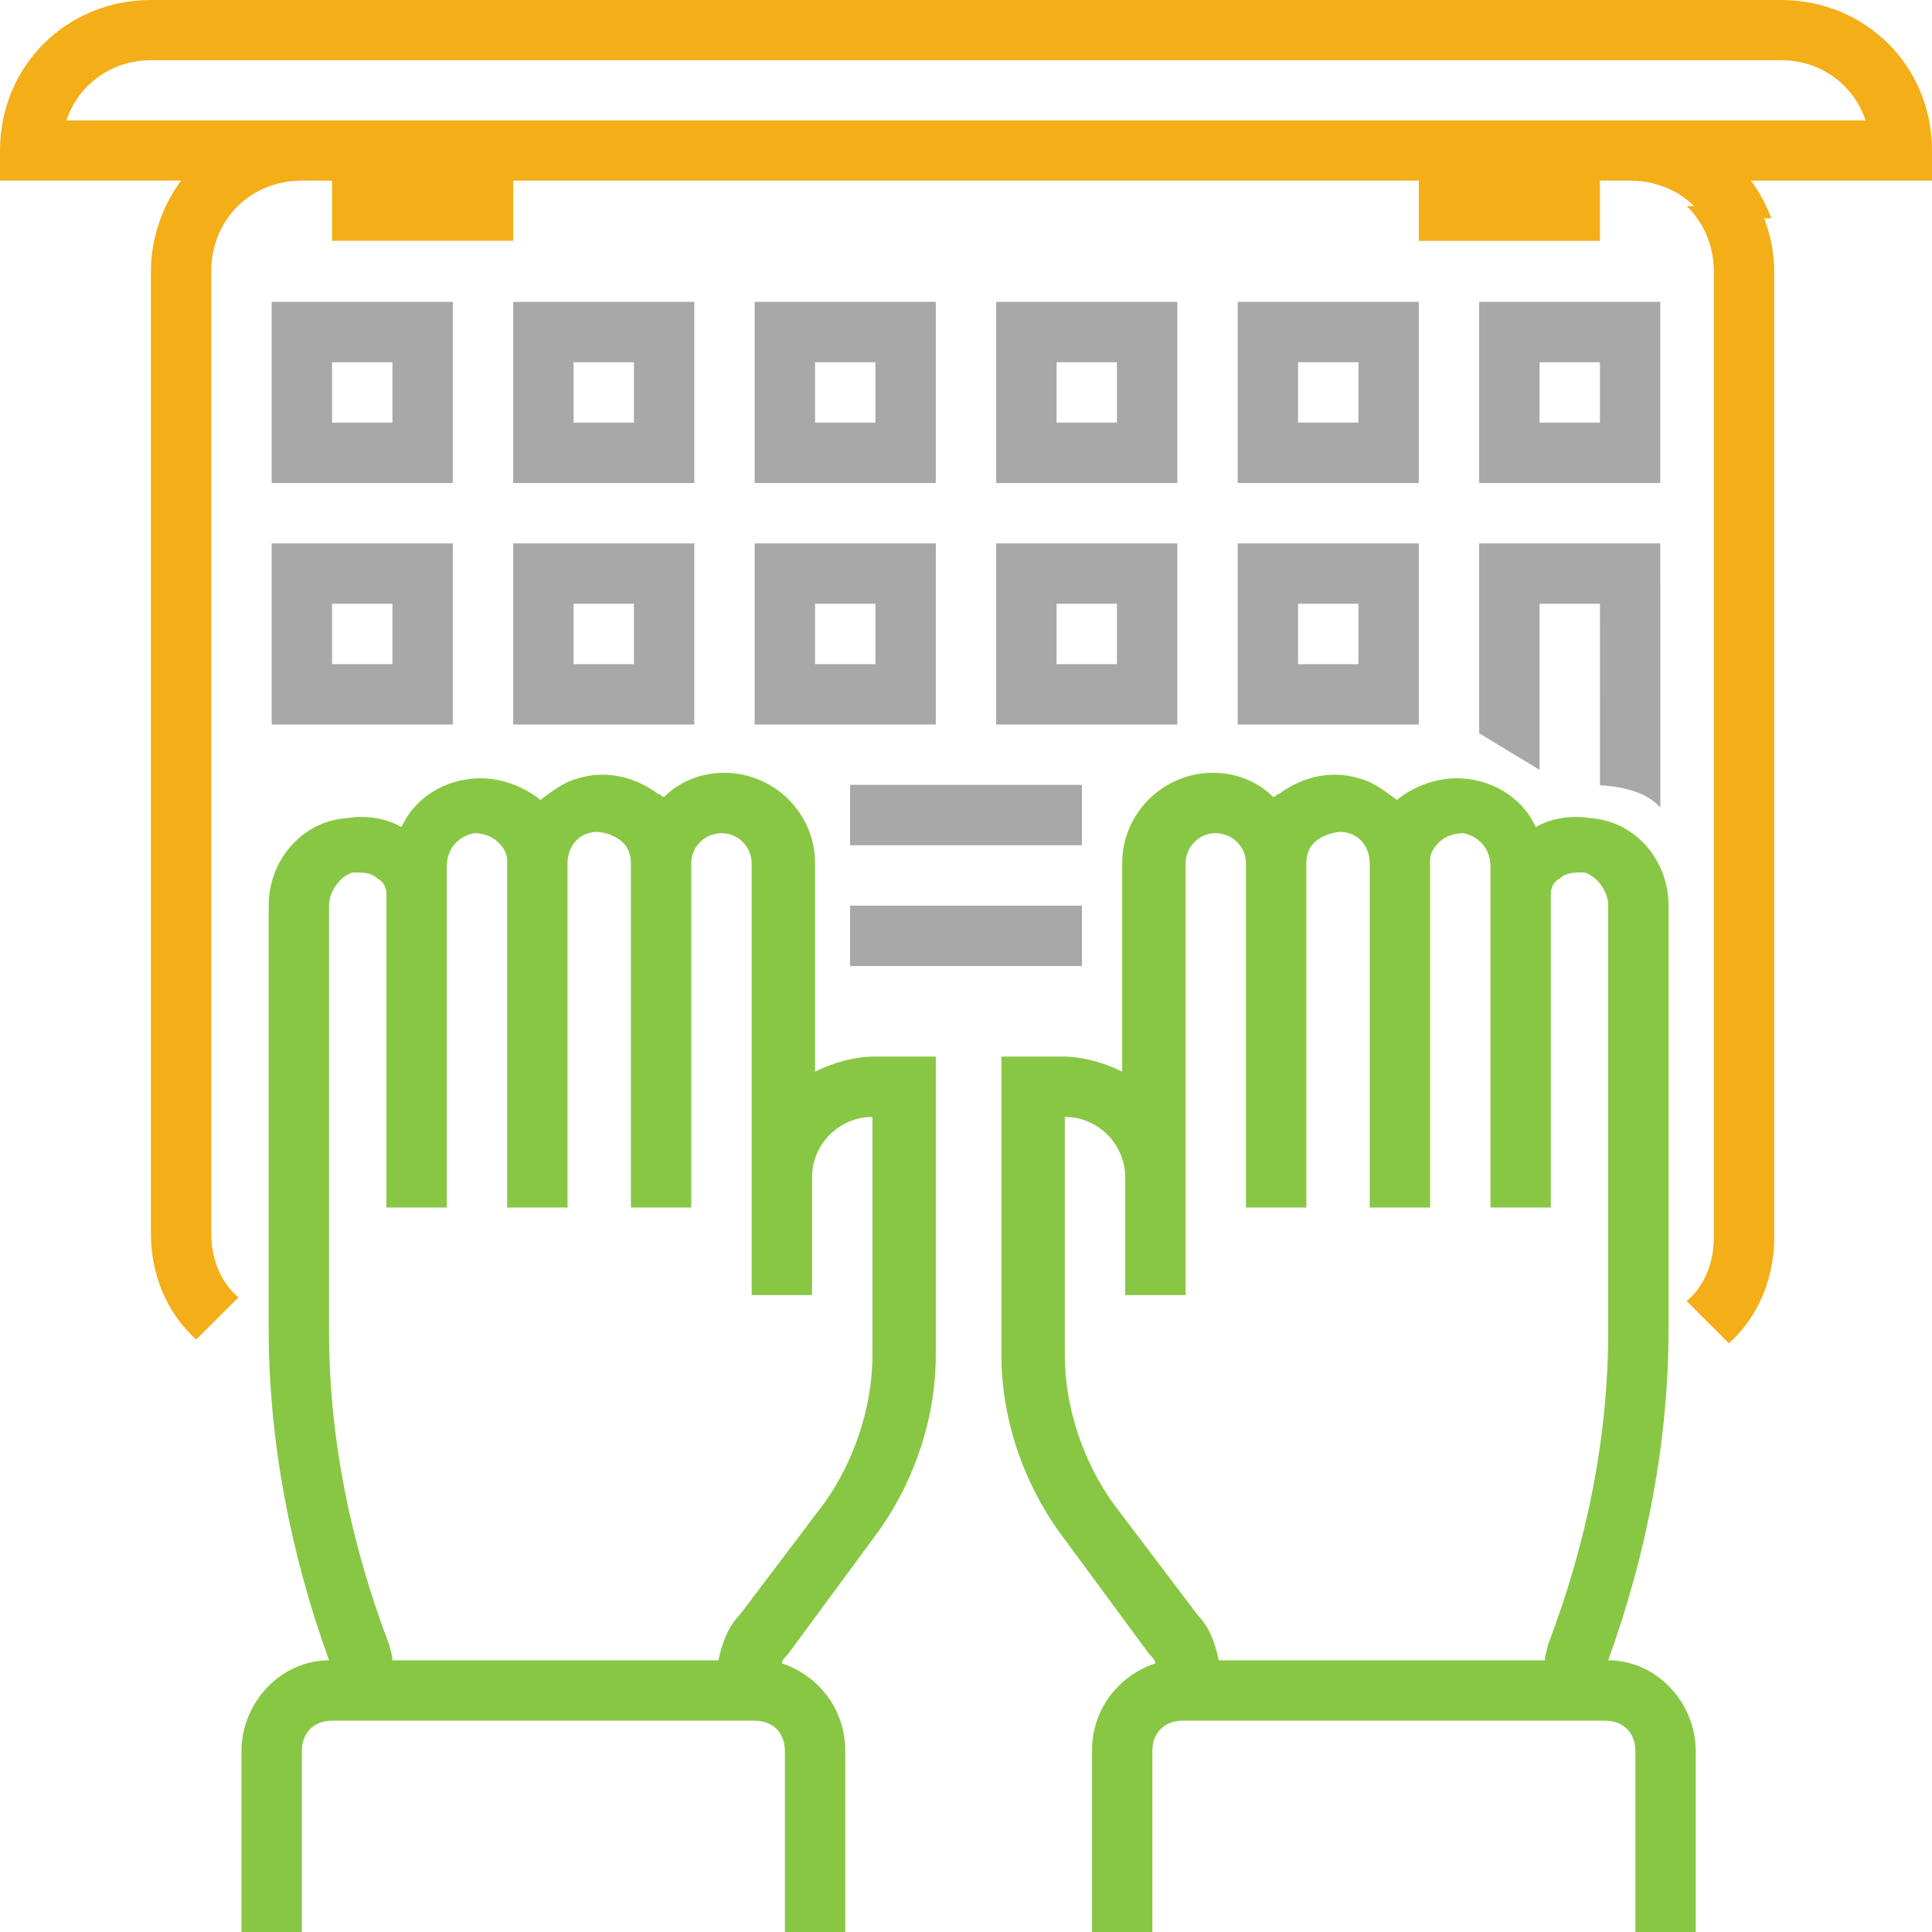
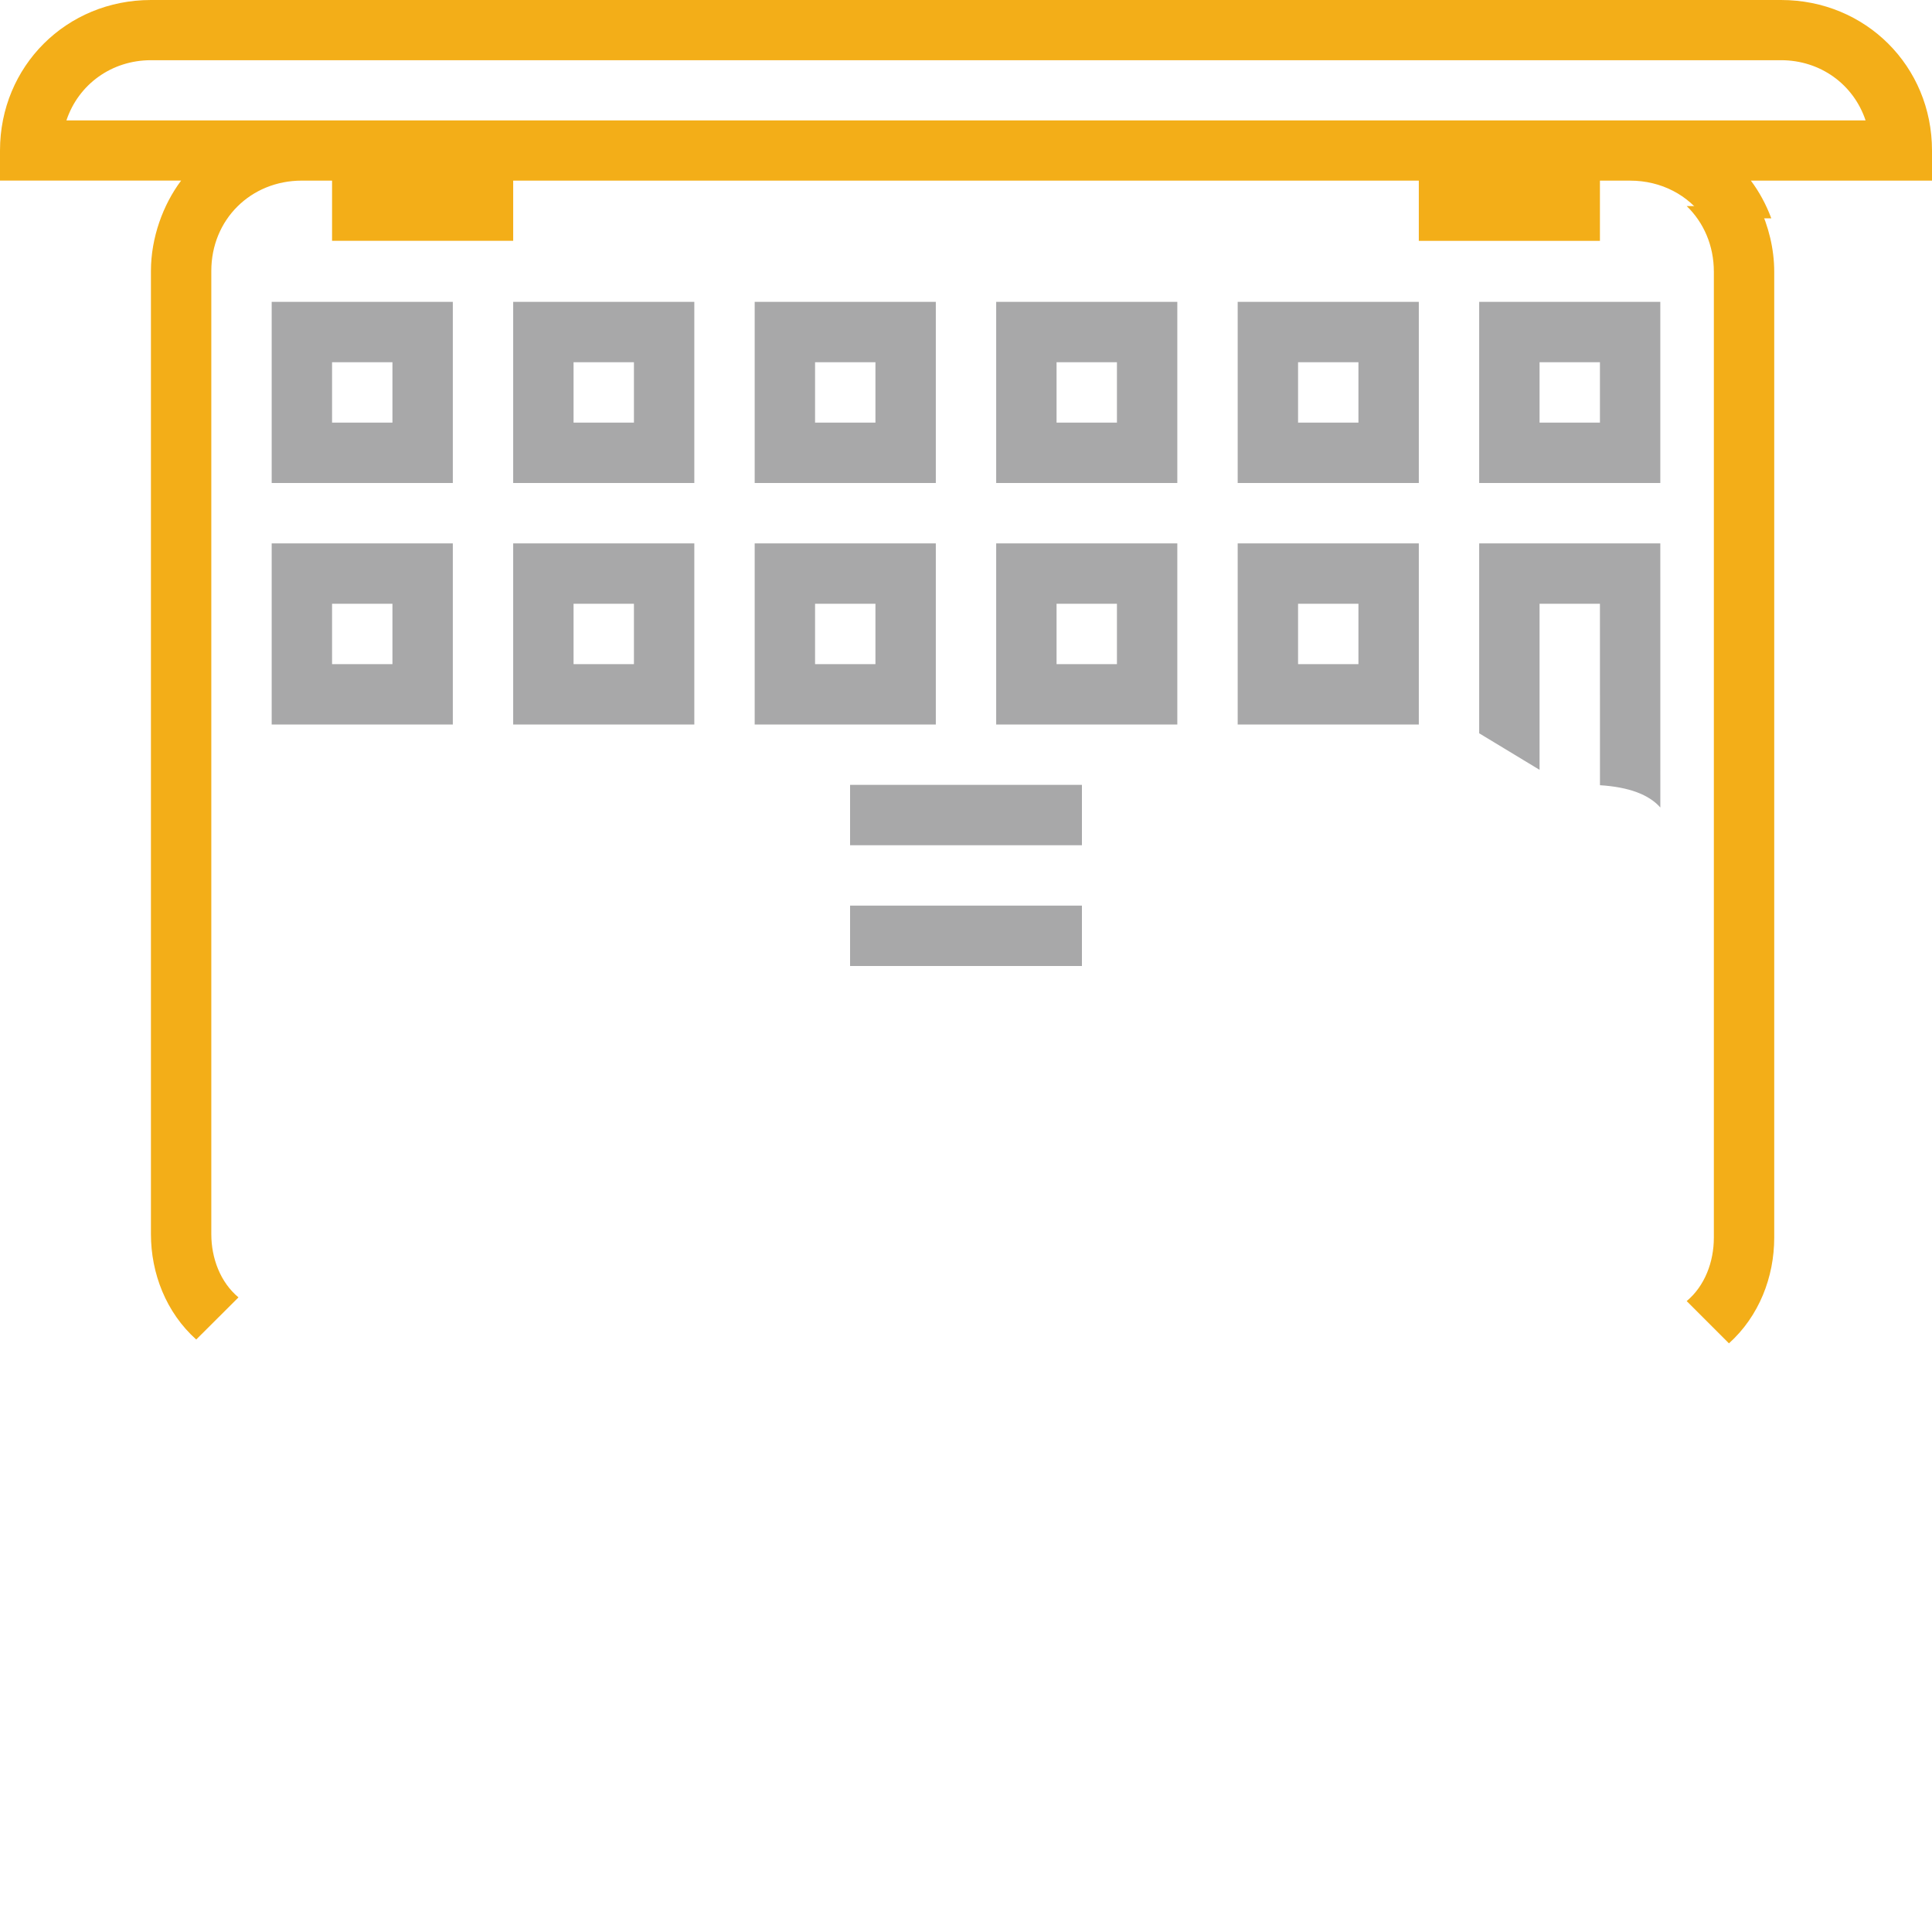
<svg xmlns="http://www.w3.org/2000/svg" width="80" height="80" viewBox="0 0 80 80">
  <g fill="none">
    <path fill="#F3AE18" d="M73.75 0C77.25 0 80 2.742 80 6.232V7.48h-7.5c.342.454.632.987.846 1.562h-2.765c-.669-.956-1.781-1.562-3.081-1.562h-1.25v2.493h-7.5V7.479h-37.5v2.493h-7.5V7.479H12.5c-2.125 0-3.75 1.62-3.75 3.739v39.886c0 .997.375 1.994 1.125 2.618l-1.75 1.745c-1.25-1.122-1.875-2.743-1.875-4.363V11.218c0-1.371.5-2.742 1.25-3.74H0V6.233C0 2.742 2.75 0 6.25 0zm0 2.493H6.25c-1.625 0-3 .997-3.5 2.493h74.5c-.5-1.496-1.875-2.493-3.5-2.493z" />
    <path fill="#F3AE18" d="M69.842 8.533c.7.674 1.125 1.63 1.125 2.717v40c0 1-.375 2-1.125 2.625l1.75 1.75c1.25-1.125 1.875-2.75 1.875-4.375v-40c0-.946-.237-1.893-.63-2.717z" />
    <path fill="#A8A8A9" d="M18.75 12.5h-7.5V20h7.5v-7.5zm-2.5 5h-2.5V15h2.5v2.5zM28.75 12.5h-7.5V20h7.5v-7.5zm-2.5 5h-2.5V15h2.5v2.5zM31.25 20h7.5v-7.5h-7.5V20zm2.5-5h2.5v2.5h-2.5V15zM41.25 20h7.5v-7.5h-7.5V20zm2.5-5h2.5v2.5h-2.5V15zM58.75 12.5h-7.5V20h7.5v-7.5zm-2.5 5h-2.5V15h2.5v2.5zM68.75 12.5h-7.5V20h7.5v-7.5zm-2.5 5h-2.5V15h2.5v2.5zM11.25 30h7.5v-7.5h-7.5V30zm2.5-5h2.5v2.5h-2.5V25zM21.25 30h7.5v-7.5h-7.5V30zm2.5-5h2.5v2.5h-2.5V25zM31.25 30h7.5v-7.5h-7.5V30zm2.5-5h2.5v2.5h-2.5V25zM41.25 30h7.5v-7.5h-7.5V30zm2.5-5h2.5v2.5h-2.5V25zM51.25 30h7.5v-7.5h-7.5V30zm2.5-5h2.5v2.5h-2.5V25zM68.75 22.5l.001 10.937c-.476-.54-1.31-.848-2.5-.923L66.25 25h-2.5v6.877l-2.5-1.513V22.5h7.5zM44.8 32.5L35.2 32.5 35.2 35 44.8 35 44.8 37.5 35.2 37.5 35.2 40 44.8 40z" />
-     <path fill="#88C744" d="M36.125 63.75c1.625-2.125 2.625-4.875 2.625-7.625V43.75h-2.5c-.875 0-1.75.25-2.5.625V35.75C33.75 33.625 32 32 30 32c-1 0-1.875.375-2.5 1-.125 0-.125-.125-.25-.125-1-.75-2.25-1-3.375-.625-.5.125-1 .5-1.5.875-.75-.625-1.875-1-2.875-.875-1.25.125-2.375.875-2.875 2-.625-.375-1.5-.5-2.25-.375-1.875.125-3.25 1.75-3.25 3.625V55c0 4.625.875 9.25 2.5 13.75-2 0-3.625 1.75-3.625 3.75V80h2.5v-7.5c0-.75.5-1.25 1.25-1.25h17.5c.75 0 1.25.5 1.25 1.25V80H35v-7.5c0-1.75-1.125-3.125-2.625-3.625 0-.125.125-.25.25-.375l3.5-4.75zm-22.5-13.125V37.5c0-.625.5-1.25 1-1.375.375 0 .75 0 1 .25.25.125.375.375.375.625v13h2.5V37.375v-1.5c0-.75.5-1.25 1.125-1.375.375 0 .75.125 1 .375.125.125.375.375.375.75V50h2.5V35.75c0-.625.375-1.125.875-1.25.375-.125.875 0 1.25.25s.5.625.5 1V50h2.5V35.75c0-.75.625-1.25 1.25-1.25.75 0 1.25.625 1.25 1.25v17.875h2.5V48.75c0-1.375 1.125-2.5 2.5-2.5v9.875c0 2.125-.75 4.375-2 6.125l-3.5 4.625c-.5.5-.75 1.25-.875 1.875h-13.5c0-.25-.125-.5-.125-.625-1.625-4.25-2.5-8.625-2.5-13v-4.5zM44.092 63.75c-1.625-2.125-2.625-4.875-2.625-7.625V43.75h2.5c.875 0 1.75.25 2.5.625V35.75c0-2.125 1.75-3.75 3.75-3.75 1 0 1.875.375 2.5 1 .125 0 .125-.125.25-.125 1-.75 2.25-1 3.375-.625.5.125 1 .5 1.5.875.75-.625 1.875-1 2.875-.875 1.25.125 2.375.875 2.875 2 .625-.375 1.5-.5 2.25-.375 1.875.125 3.25 1.75 3.25 3.625V55c0 4.625-.875 9.25-2.5 13.75 2 0 3.625 1.75 3.625 3.75V80h-2.5v-7.5c0-.75-.5-1.25-1.25-1.25h-17.5c-.75 0-1.25.5-1.25 1.25V80h-2.5v-7.5c0-1.75 1.125-3.125 2.625-3.625 0-.125-.125-.25-.25-.375l-3.5-4.75zm22.5-13.125V37.5c0-.625-.5-1.25-1-1.375-.375 0-.75 0-1 .25-.25.125-.375.375-.375.625v13h-2.5V37.375v-1.5c0-.75-.5-1.25-1.125-1.375-.375 0-.75.125-1 .375-.125.125-.375.375-.375.75V50h-2.5V35.75c0-.625-.375-1.125-.875-1.25-.375-.125-.875 0-1.25.25s-.5.625-.5 1V50h-2.5V35.75c0-.75-.625-1.25-1.25-1.25-.75 0-1.25.625-1.25 1.25v17.875h-2.5V48.75c0-1.375-1.125-2.5-2.5-2.5v9.875c0 2.125.75 4.375 2 6.125l3.5 4.625c.5.5.75 1.25.875 1.875h13.5c0-.25.125-.5.125-.625 1.625-4.25 2.5-8.625 2.5-13v-4.5z" />
  </g>
</svg>